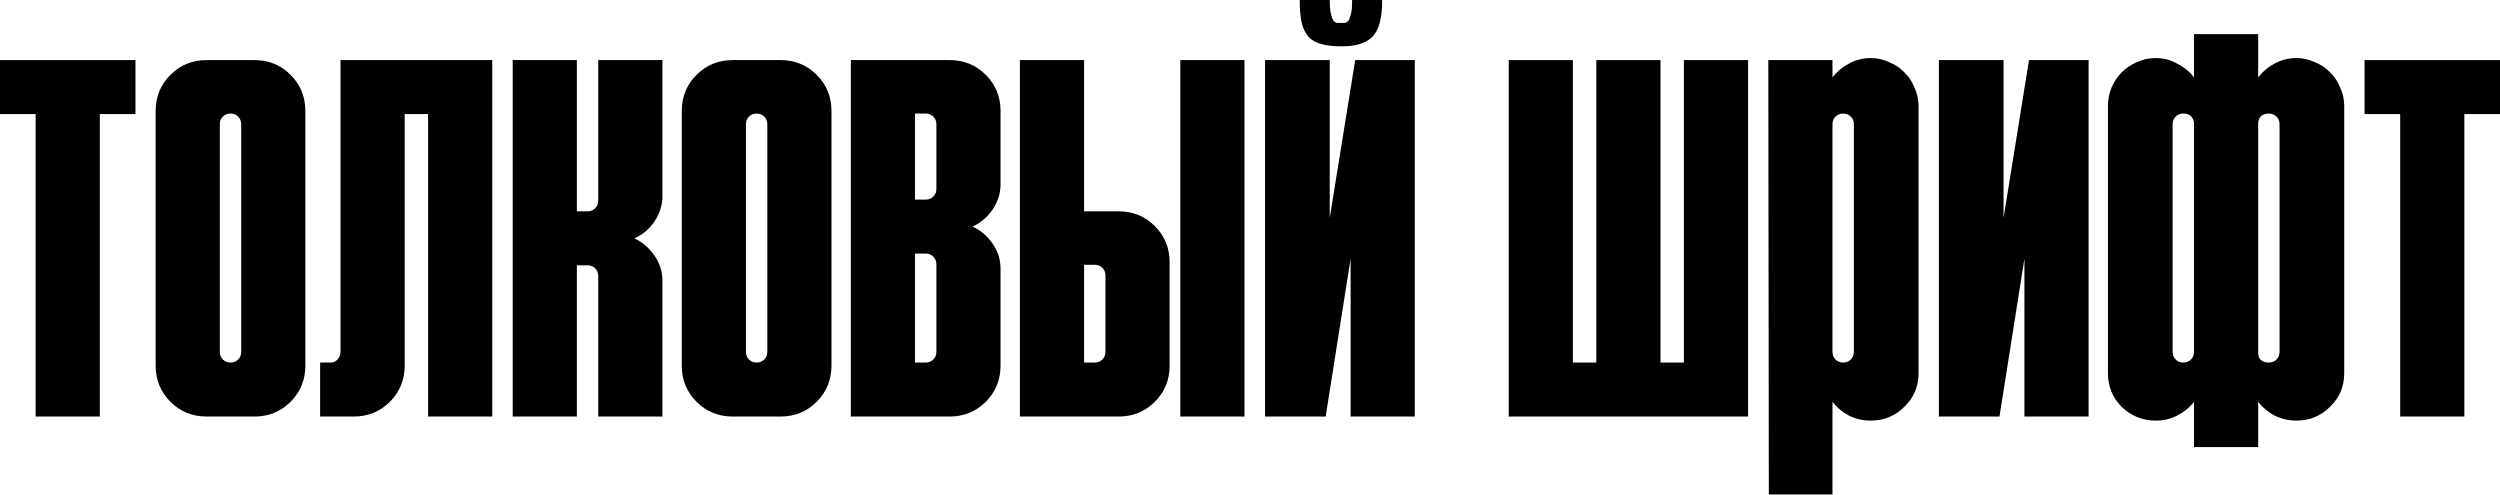
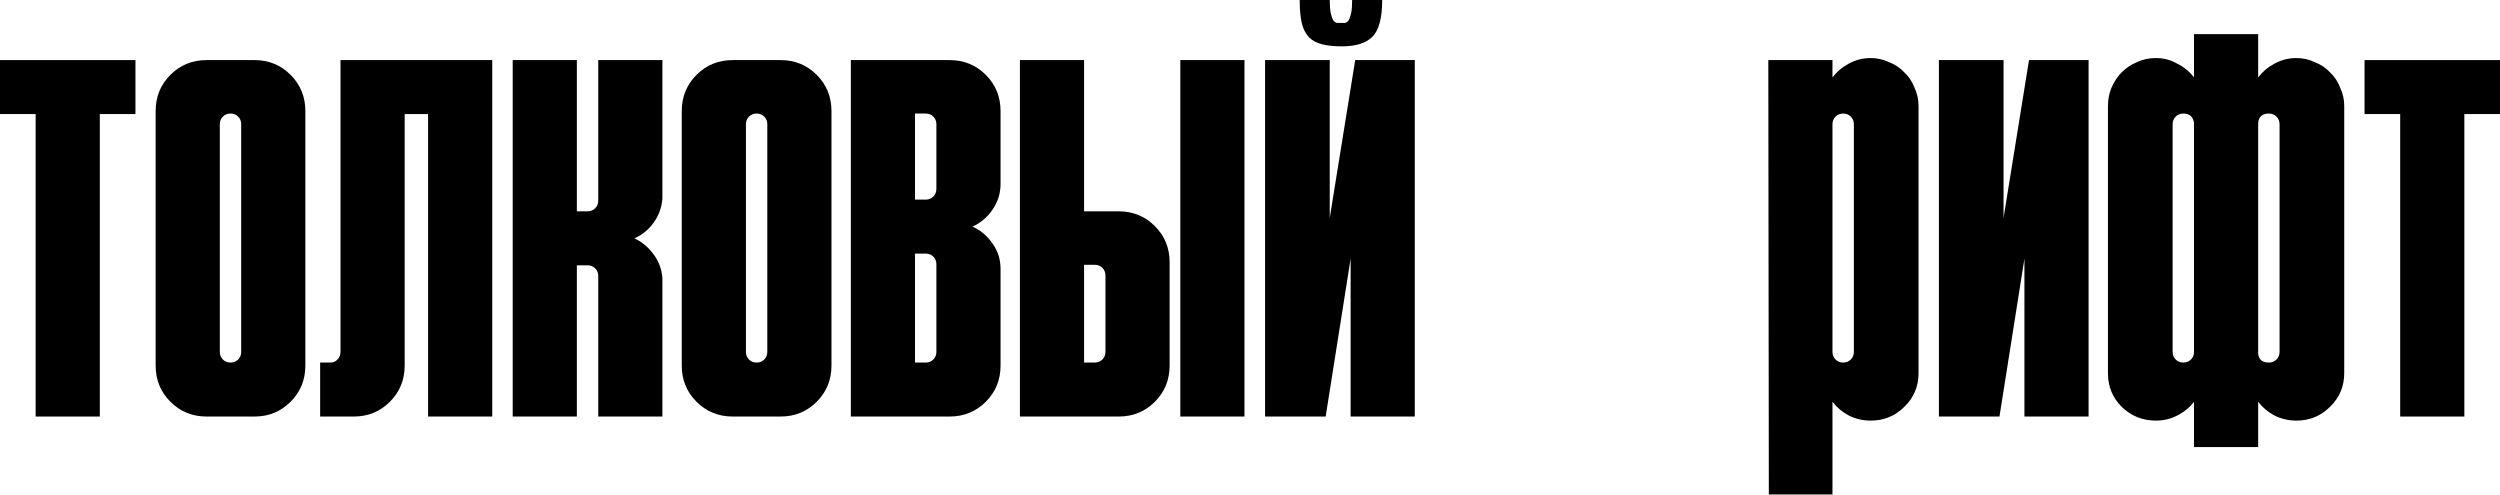
<svg xmlns="http://www.w3.org/2000/svg" width="682" height="135" viewBox="0 0 682 135" fill="none">
  <path d="M0 16.392H36.951V31.116H27.227V113.631H9.724V31.116H0V16.392Z" fill="black" />
  <path d="M69.41 16.392C73.299 16.392 76.587 17.735 79.272 20.42C81.958 23.106 83.301 26.393 83.301 30.283V99.739C83.301 103.629 81.958 106.917 79.272 109.602C76.587 112.288 73.299 113.631 69.41 113.631H56.352C52.462 113.631 49.175 112.288 46.489 109.602C43.803 106.917 42.461 103.629 42.461 99.739V30.283C42.461 26.393 43.803 23.106 46.489 20.42C49.175 17.735 52.462 16.392 56.352 16.392H69.41ZM59.964 95.989C59.964 96.822 60.242 97.517 60.797 98.072C61.353 98.628 62.047 98.906 62.881 98.906C63.714 98.906 64.409 98.628 64.965 98.072C65.52 97.517 65.798 96.822 65.798 95.989V33.895C65.798 33.061 65.52 32.367 64.965 31.811C64.409 31.255 63.714 30.978 62.881 30.978C62.047 30.978 61.353 31.255 60.797 31.811C60.242 32.367 59.964 33.061 59.964 33.895V95.989Z" fill="black" />
  <path d="M87.334 98.906H90.112C90.946 98.906 91.594 98.628 92.057 98.072C92.612 97.517 92.89 96.822 92.89 95.989V16.392H134.286V113.631H116.783V31.116H110.393V99.739C110.393 103.629 109.051 106.917 106.365 109.602C103.679 112.288 100.392 113.631 96.502 113.631H87.334V98.906Z" fill="black" />
  <path d="M180.703 16.392V54.176C180.518 56.584 179.73 58.76 178.341 60.705C176.952 62.65 175.193 64.085 173.063 65.011C175.193 66.03 176.952 67.512 178.341 69.456C179.73 71.309 180.518 73.439 180.703 75.846V113.631H163.2V75.291C163.2 74.457 162.922 73.763 162.366 73.207C161.811 72.651 161.116 72.374 160.283 72.374H157.365V113.631H139.862V16.392H157.365V57.649H160.283C161.116 57.649 161.811 57.371 162.366 56.815C162.922 56.26 163.2 55.565 163.2 54.732V16.392H180.703Z" fill="black" />
  <path d="M212.935 16.392C216.824 16.392 220.112 17.735 222.798 20.42C225.483 23.106 226.826 26.393 226.826 30.283V99.739C226.826 103.629 225.483 106.917 222.798 109.602C220.112 112.288 216.824 113.631 212.935 113.631H199.877C195.988 113.631 192.7 112.288 190.014 109.602C187.329 106.917 185.986 103.629 185.986 99.739V30.283C185.986 26.393 187.329 23.106 190.014 20.42C192.7 17.735 195.988 16.392 199.877 16.392H212.935ZM203.489 95.989C203.489 96.822 203.767 97.517 204.322 98.072C204.878 98.628 205.573 98.906 206.406 98.906C207.239 98.906 207.934 98.628 208.49 98.072C209.045 97.517 209.323 96.822 209.323 95.989V33.895C209.323 33.061 209.045 32.367 208.49 31.811C207.934 31.255 207.239 30.978 206.406 30.978C205.573 30.978 204.878 31.255 204.322 31.811C203.767 32.367 203.489 33.061 203.489 33.895V95.989Z" fill="black" />
  <path d="M249.612 54.454H252.529C253.363 54.454 254.057 54.176 254.613 53.62C255.169 53.065 255.447 52.37 255.447 51.537V33.895C255.447 33.061 255.169 32.367 254.613 31.811C254.057 31.255 253.363 30.978 252.529 30.978H249.612V54.454ZM252.529 98.906C253.363 98.906 254.057 98.628 254.613 98.072C255.169 97.517 255.447 96.822 255.447 95.989V72.096C255.447 71.262 255.169 70.568 254.613 70.012C254.057 69.456 253.363 69.179 252.529 69.179H249.612V98.906H252.529ZM259.058 16.392C262.948 16.392 266.235 17.735 268.921 20.42C271.607 23.106 272.95 26.393 272.95 30.283V50.148C272.95 52.741 272.209 55.102 270.727 57.232C269.338 59.27 267.532 60.797 265.309 61.816C267.532 62.835 269.338 64.363 270.727 66.4C272.209 68.438 272.95 70.753 272.95 73.346V99.739C272.95 103.629 271.607 106.917 268.921 109.602C266.235 112.288 262.948 113.631 259.058 113.631H232.109V16.392H259.058Z" fill="black" />
  <path d="M295.736 16.392V57.649H305.182C309.071 57.649 312.359 58.992 315.044 61.677C317.73 64.363 319.073 67.65 319.073 71.54V99.739C319.073 103.629 317.73 106.917 315.044 109.602C312.359 112.288 309.071 113.631 305.182 113.631H278.233V16.392H295.736ZM295.736 98.906H298.653C299.486 98.906 300.181 98.628 300.736 98.072C301.292 97.517 301.57 96.822 301.57 95.989V75.152C301.57 74.318 301.292 73.624 300.736 73.068C300.181 72.513 299.486 72.235 298.653 72.235H295.736V98.906ZM339.493 16.392V113.631H321.99V16.392H339.493Z" fill="black" />
  <path d="M385.952 16.392V113.631H368.449V70.568L361.642 113.631H345.111V16.392H362.753V59.455L369.699 16.392H385.952ZM377.061 0C377.061 5.001 376.135 8.381 374.283 10.141C372.524 11.808 369.792 12.641 366.087 12.641C363.957 12.641 362.151 12.456 360.67 12.085C359.188 11.715 357.984 11.067 357.058 10.141C356.132 9.122 355.484 7.825 355.113 6.251C354.743 4.584 354.558 2.5 354.558 0H362.753C362.753 1.574 362.846 2.778 363.031 3.612C363.216 4.445 363.448 5.093 363.726 5.557C364.004 5.927 364.328 6.158 364.698 6.251C365.069 6.251 365.439 6.251 365.809 6.251C366.18 6.251 366.55 6.251 366.921 6.251C367.291 6.158 367.615 5.927 367.893 5.557C368.171 5.093 368.403 4.445 368.588 3.612C368.773 2.778 368.866 1.574 368.866 0H377.061Z" fill="black" />
-   <path d="M411.583 113.631V16.392H429.086V98.906H435.476V16.392H452.979V98.906H459.369V16.392H476.872V113.631H411.583Z" fill="black" />
  <path d="M499.899 16.392V21.115C501.103 19.54 502.585 18.29 504.345 17.364C506.197 16.345 508.188 15.836 510.318 15.836C512.077 15.836 513.744 16.206 515.319 16.947C516.986 17.596 518.375 18.522 519.486 19.726C520.69 20.837 521.616 22.226 522.264 23.893C523.005 25.467 523.376 27.134 523.376 28.894V101.823C523.376 105.435 522.079 108.491 519.486 110.991C516.986 113.492 513.93 114.742 510.318 114.742C508.188 114.742 506.197 114.279 504.345 113.353C502.585 112.427 501.103 111.177 499.899 109.602V134.884H482.535L482.396 16.392H499.899ZM499.899 95.989C499.899 96.822 500.177 97.517 500.733 98.072C501.289 98.628 501.983 98.906 502.817 98.906C503.65 98.906 504.345 98.628 504.9 98.072C505.456 97.517 505.734 96.822 505.734 95.989V33.895C505.734 33.061 505.456 32.367 504.9 31.811C504.345 31.255 503.65 30.978 502.817 30.978C501.983 30.978 501.289 31.255 500.733 31.811C500.177 32.367 499.899 33.061 499.899 33.895V95.989Z" fill="black" />
  <path d="M569.767 16.392V113.631H552.264V70.568L545.457 113.631H528.927V16.392H546.569V59.455L553.514 16.392H569.767Z" fill="black" />
  <path d="M616.029 9.307V21.115C617.233 19.54 618.715 18.29 620.475 17.364C622.327 16.345 624.318 15.836 626.448 15.836C628.207 15.836 629.874 16.206 631.449 16.947C633.116 17.596 634.505 18.522 635.616 19.726C636.82 20.837 637.746 22.226 638.394 23.893C639.135 25.467 639.506 27.134 639.506 28.894V101.823C639.506 105.435 638.209 108.491 635.616 110.991C633.116 113.492 630.06 114.742 626.448 114.742C624.318 114.742 622.327 114.279 620.475 113.353C618.715 112.427 617.233 111.177 616.029 109.602V121.965H598.526V109.602C597.323 111.177 595.794 112.427 593.942 113.353C592.183 114.279 590.238 114.742 588.108 114.742C584.496 114.742 581.394 113.492 578.801 110.991C576.3 108.491 575.05 105.435 575.05 101.823V28.894C575.05 27.134 575.374 25.467 576.023 23.893C576.763 22.226 577.69 20.837 578.801 19.726C580.005 18.522 581.394 17.596 582.968 16.947C584.543 16.206 586.256 15.836 588.108 15.836C590.238 15.836 592.183 16.345 593.942 17.364C595.794 18.29 597.323 19.54 598.526 21.115V9.307H616.029ZM598.526 33.478C598.249 31.811 597.276 30.978 595.609 30.978C594.776 30.978 594.081 31.255 593.526 31.811C592.97 32.367 592.692 33.061 592.692 33.895V95.989C592.692 96.822 592.97 97.517 593.526 98.072C594.081 98.628 594.776 98.906 595.609 98.906C596.443 98.906 597.137 98.628 597.693 98.072C598.249 97.517 598.526 96.822 598.526 95.989V33.478ZM618.947 30.978C617.187 30.978 616.215 31.811 616.029 33.478V96.544C616.215 98.119 617.187 98.906 618.947 98.906C619.78 98.906 620.475 98.628 621.03 98.072C621.586 97.517 621.864 96.822 621.864 95.989V33.895C621.864 33.061 621.586 32.367 621.03 31.811C620.475 31.255 619.78 30.978 618.947 30.978Z" fill="black" />
  <path d="M645.049 16.392H682V31.116H672.276V113.631H654.773V31.116H645.049V16.392Z" fill="black" />
</svg>